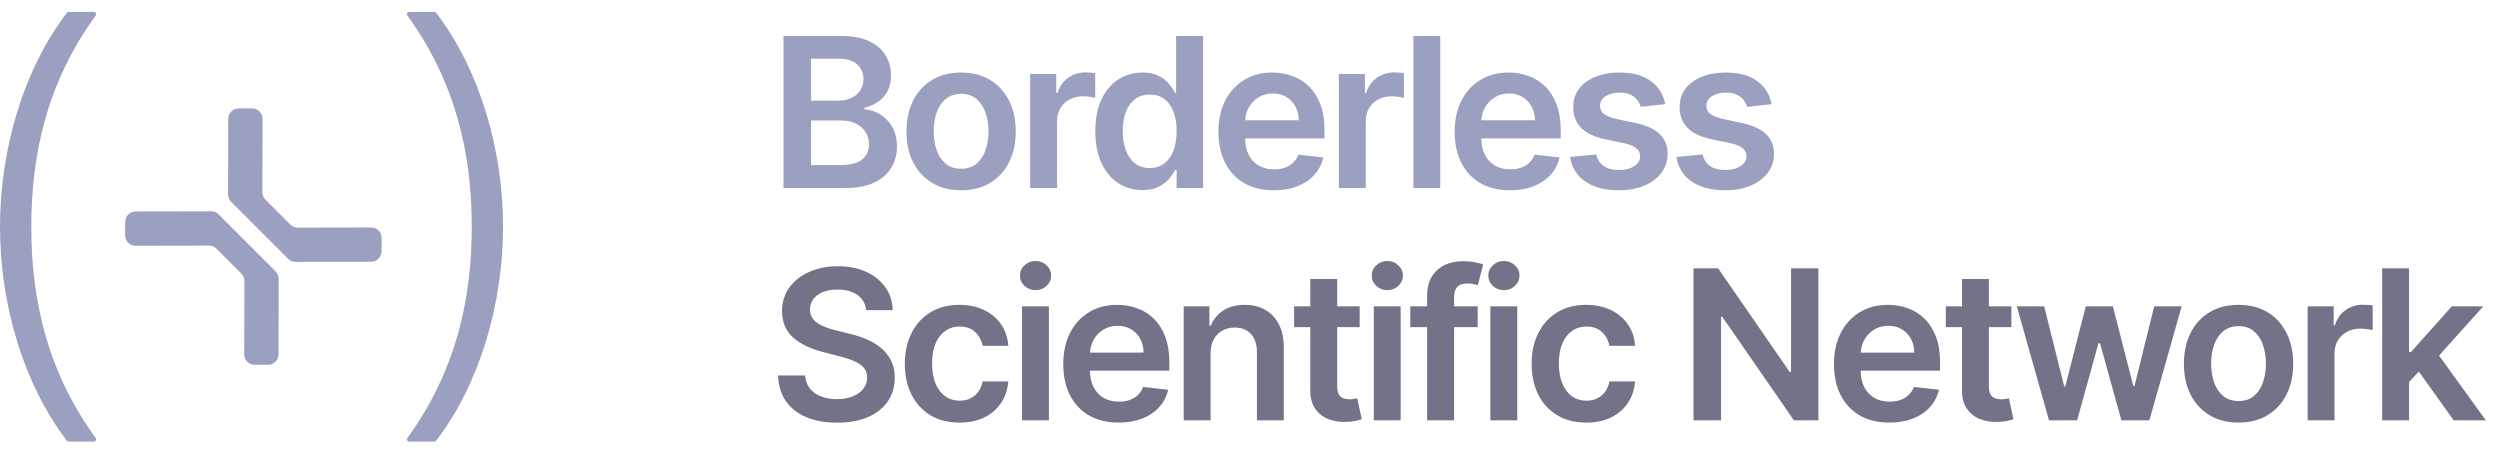
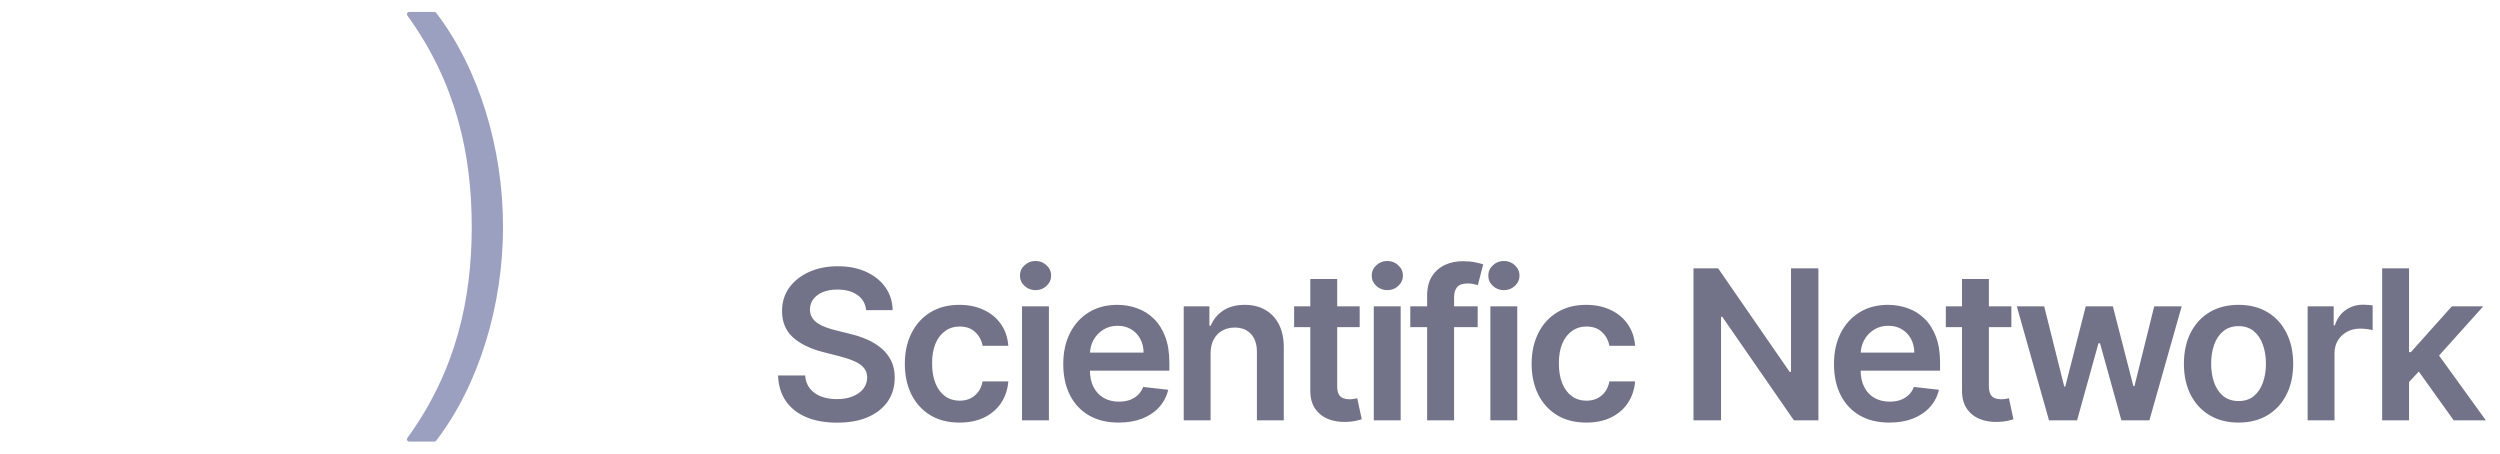
<svg xmlns="http://www.w3.org/2000/svg" width="226" height="41" viewBox="0 0 226 41" fill="none">
-   <path d="M25.194 25.2L25.18 32.033C25.178 32.554 24.755 32.977 24.235 32.978L23.02 32.98C22.499 32.981 22.078 32.56 22.079 32.04L22.093 25.409C22.093 25.153 21.992 24.908 21.811 24.727L19.568 22.484C19.387 22.303 19.142 22.202 18.886 22.203L12.256 22.216C11.735 22.218 11.314 21.796 11.315 21.276L11.317 20.061C11.319 19.54 11.742 19.117 12.262 19.116L19.095 19.102C19.345 19.101 19.585 19.2 19.761 19.376L24.919 24.534C25.096 24.71 25.194 24.95 25.194 25.2Z" fill="#9CA0C0" />
-   <path d="M26.716 23.677L33.55 23.663C34.07 23.662 34.493 23.239 34.494 22.718L34.497 21.503C34.498 20.983 34.077 20.561 33.556 20.563L26.925 20.576C26.67 20.577 26.424 20.476 26.244 20.295L24 18.052C23.82 17.871 23.718 17.626 23.719 17.37L23.733 10.739C23.734 10.219 23.313 9.797 22.792 9.799L21.577 9.801C21.056 9.802 20.633 10.225 20.632 10.746L20.618 17.579C20.617 17.829 20.716 18.069 20.893 18.245L26.05 23.403C26.227 23.579 26.466 23.678 26.716 23.677Z" fill="#9CA0C0" />
-   <path d="M0 20.5C0 27.563 2.162 34.781 6.046 39.841C6.084 39.891 6.143 39.92 6.206 39.92H8.483C8.65 39.92 8.745 39.729 8.647 39.593C4.22 33.477 2.83 27.014 2.83 20.5C2.83 13.986 4.22 7.523 8.647 1.407C8.745 1.271 8.65 1.08 8.483 1.08H6.206C6.143 1.08 6.084 1.109 6.046 1.159C2.162 6.219 0 13.437 0 20.5Z" fill="#9CA0C0" />
  <path d="M45.475 20.5C45.475 13.437 43.313 6.219 39.429 1.159C39.391 1.109 39.332 1.08 39.269 1.08H36.992C36.825 1.08 36.73 1.271 36.828 1.407C41.255 7.523 42.645 13.986 42.645 20.5C42.645 27.014 41.255 33.477 36.828 39.593C36.73 39.729 36.825 39.92 36.992 39.92H39.269C39.332 39.92 39.391 39.891 39.429 39.841C43.313 34.781 45.475 27.563 45.475 20.5Z" fill="#9CA0C0" />
-   <path d="M70.831 17V3.256H76.092C77.085 3.256 77.911 3.413 78.568 3.726C79.23 4.035 79.725 4.458 80.051 4.994C80.382 5.531 80.548 6.14 80.548 6.82C80.548 7.379 80.441 7.858 80.226 8.256C80.011 8.65 79.722 8.969 79.36 9.215C78.998 9.462 78.593 9.638 78.145 9.746V9.88C78.633 9.907 79.101 10.057 79.548 10.329C80 10.598 80.369 10.978 80.655 11.47C80.942 11.962 81.085 12.557 81.085 13.255C81.085 13.967 80.912 14.607 80.568 15.175C80.224 15.738 79.705 16.183 79.011 16.51C78.318 16.837 77.445 17 76.394 17H70.831ZM73.32 14.92H75.998C76.902 14.92 77.553 14.747 77.951 14.403C78.353 14.054 78.555 13.607 78.555 13.061C78.555 12.654 78.454 12.287 78.253 11.96C78.052 11.629 77.765 11.37 77.394 11.182C77.022 10.989 76.58 10.893 76.065 10.893H73.32V14.92ZM73.32 9.101H75.783C76.213 9.101 76.6 9.023 76.944 8.867C77.289 8.705 77.559 8.48 77.756 8.189C77.957 7.893 78.058 7.545 78.058 7.142C78.058 6.609 77.87 6.171 77.495 5.827C77.123 5.482 76.571 5.31 75.837 5.31H73.32V9.101ZM86.884 17.201C85.877 17.201 85.005 16.98 84.266 16.537C83.528 16.094 82.956 15.474 82.548 14.678C82.146 13.882 81.945 12.951 81.945 11.886C81.945 10.822 82.146 9.889 82.548 9.088C82.956 8.287 83.528 7.665 84.266 7.222C85.005 6.779 85.877 6.558 86.884 6.558C87.89 6.558 88.763 6.779 89.501 7.222C90.239 7.665 90.809 8.287 91.212 9.088C91.619 9.889 91.823 10.822 91.823 11.886C91.823 12.951 91.619 13.882 91.212 14.678C90.809 15.474 90.239 16.094 89.501 16.537C88.763 16.98 87.89 17.201 86.884 17.201ZM86.897 15.255C87.443 15.255 87.899 15.105 88.266 14.806C88.633 14.501 88.906 14.094 89.085 13.584C89.268 13.074 89.36 12.506 89.36 11.88C89.36 11.249 89.268 10.678 89.085 10.168C88.906 9.654 88.633 9.245 88.266 8.94C87.899 8.636 87.443 8.484 86.897 8.484C86.338 8.484 85.873 8.636 85.501 8.94C85.134 9.245 84.859 9.654 84.676 10.168C84.497 10.678 84.407 11.249 84.407 11.88C84.407 12.506 84.497 13.074 84.676 13.584C84.859 14.094 85.134 14.501 85.501 14.806C85.873 15.105 86.338 15.255 86.897 15.255ZM93.129 17V6.692H95.484V8.41H95.592C95.779 7.815 96.102 7.357 96.558 7.034C97.019 6.708 97.544 6.545 98.135 6.545C98.269 6.545 98.419 6.551 98.585 6.565C98.755 6.574 98.895 6.589 99.007 6.612V8.846C98.904 8.811 98.741 8.779 98.517 8.752C98.298 8.721 98.086 8.705 97.88 8.705C97.437 8.705 97.039 8.802 96.686 8.994C96.337 9.182 96.061 9.444 95.86 9.779C95.659 10.115 95.558 10.502 95.558 10.94V17H93.129ZM103.266 17.181C102.456 17.181 101.732 16.973 101.092 16.557C100.452 16.141 99.947 15.537 99.575 14.745C99.204 13.953 99.018 12.991 99.018 11.86C99.018 10.714 99.206 9.748 99.582 8.96C99.962 8.169 100.474 7.571 101.119 7.169C101.763 6.762 102.481 6.558 103.273 6.558C103.877 6.558 104.373 6.661 104.763 6.867C105.152 7.068 105.461 7.312 105.689 7.598C105.917 7.88 106.094 8.146 106.219 8.397H106.32V3.256H108.756V17H106.367V15.376H106.219C106.094 15.627 105.912 15.893 105.675 16.175C105.438 16.452 105.125 16.689 104.736 16.886C104.347 17.083 103.857 17.181 103.266 17.181ZM103.944 15.188C104.458 15.188 104.897 15.049 105.259 14.772C105.622 14.49 105.897 14.099 106.085 13.598C106.273 13.097 106.367 12.513 106.367 11.846C106.367 11.18 106.273 10.6 106.085 10.108C105.901 9.616 105.628 9.233 105.266 8.96C104.908 8.688 104.467 8.551 103.944 8.551C103.403 8.551 102.951 8.692 102.588 8.974C102.226 9.256 101.953 9.645 101.77 10.142C101.586 10.638 101.494 11.206 101.494 11.846C101.494 12.49 101.586 13.065 101.77 13.571C101.958 14.072 102.233 14.468 102.595 14.759C102.962 15.045 103.412 15.188 103.944 15.188ZM115.152 17.201C114.118 17.201 113.226 16.987 112.474 16.557C111.727 16.123 111.152 15.51 110.749 14.718C110.347 13.922 110.145 12.985 110.145 11.906C110.145 10.846 110.347 9.916 110.749 9.115C111.157 8.31 111.725 7.683 112.454 7.236C113.183 6.784 114.04 6.558 115.024 6.558C115.659 6.558 116.259 6.661 116.823 6.867C117.391 7.068 117.892 7.381 118.326 7.806C118.764 8.231 119.109 8.773 119.359 9.43C119.61 10.083 119.735 10.862 119.735 11.766V12.511H111.286V10.873H117.406C117.402 10.408 117.301 9.994 117.104 9.632C116.908 9.265 116.633 8.976 116.279 8.766C115.93 8.556 115.523 8.45 115.058 8.45C114.561 8.45 114.125 8.571 113.749 8.813C113.373 9.05 113.08 9.363 112.87 9.752C112.664 10.137 112.559 10.56 112.555 11.021V12.45C112.555 13.05 112.664 13.564 112.883 13.994C113.103 14.419 113.409 14.745 113.803 14.973C114.196 15.197 114.657 15.309 115.185 15.309C115.539 15.309 115.859 15.26 116.145 15.161C116.431 15.058 116.679 14.909 116.89 14.712C117.1 14.515 117.259 14.271 117.366 13.98L119.634 14.235C119.491 14.835 119.218 15.358 118.816 15.806C118.418 16.248 117.908 16.593 117.286 16.839C116.664 17.081 115.952 17.201 115.152 17.201ZM121.034 17V6.692H123.39V8.41H123.497C123.685 7.815 124.007 7.357 124.464 7.034C124.924 6.708 125.45 6.545 126.041 6.545C126.175 6.545 126.325 6.551 126.49 6.565C126.66 6.574 126.801 6.589 126.913 6.612V8.846C126.81 8.811 126.647 8.779 126.423 8.752C126.204 8.721 125.991 8.705 125.786 8.705C125.343 8.705 124.945 8.802 124.591 8.994C124.242 9.182 123.967 9.444 123.766 9.779C123.564 10.115 123.464 10.502 123.464 10.94V17H121.034ZM130.2 3.256V17H127.771V3.256H130.2ZM136.506 17.201C135.472 17.201 134.58 16.987 133.828 16.557C133.081 16.123 132.506 15.51 132.104 14.718C131.701 13.922 131.5 12.985 131.5 11.906C131.5 10.846 131.701 9.916 132.104 9.115C132.511 8.31 133.079 7.683 133.808 7.236C134.537 6.784 135.394 6.558 136.378 6.558C137.014 6.558 137.613 6.661 138.177 6.867C138.745 7.068 139.246 7.381 139.68 7.806C140.119 8.231 140.463 8.773 140.714 9.43C140.964 10.083 141.089 10.862 141.089 11.766V12.511H132.641V10.873H138.761C138.756 10.408 138.656 9.994 138.459 9.632C138.262 9.265 137.987 8.976 137.633 8.766C137.284 8.556 136.877 8.45 136.412 8.45C135.915 8.45 135.479 8.571 135.103 8.813C134.728 9.05 134.435 9.363 134.224 9.752C134.018 10.137 133.913 10.56 133.909 11.021V12.45C133.909 13.05 134.018 13.564 134.238 13.994C134.457 14.419 134.763 14.745 135.157 14.973C135.551 15.197 136.012 15.309 136.539 15.309C136.893 15.309 137.213 15.26 137.499 15.161C137.785 15.058 138.034 14.909 138.244 14.712C138.454 14.515 138.613 14.271 138.72 13.98L140.989 14.235C140.846 14.835 140.573 15.358 140.17 15.806C139.772 16.248 139.262 16.593 138.64 16.839C138.018 17.081 137.307 17.201 136.506 17.201ZM150.536 9.417L148.321 9.658C148.258 9.435 148.149 9.224 147.992 9.028C147.84 8.831 147.634 8.672 147.375 8.551C147.115 8.43 146.798 8.37 146.422 8.37C145.916 8.37 145.491 8.48 145.147 8.699C144.807 8.918 144.639 9.202 144.643 9.551C144.639 9.851 144.749 10.095 144.972 10.283C145.2 10.47 145.576 10.625 146.1 10.745L147.858 11.121C148.833 11.332 149.558 11.665 150.032 12.121C150.511 12.578 150.753 13.175 150.757 13.913C150.753 14.562 150.562 15.134 150.187 15.631C149.815 16.123 149.299 16.508 148.636 16.785C147.974 17.063 147.214 17.201 146.355 17.201C145.093 17.201 144.078 16.937 143.308 16.41C142.539 15.877 142.08 15.137 141.932 14.188L144.301 13.96C144.409 14.425 144.637 14.777 144.986 15.014C145.335 15.251 145.789 15.369 146.348 15.369C146.925 15.369 147.388 15.251 147.737 15.014C148.091 14.777 148.267 14.483 148.267 14.134C148.267 13.839 148.153 13.595 147.925 13.403C147.701 13.211 147.352 13.063 146.878 12.96L145.12 12.591C144.131 12.385 143.4 12.039 142.926 11.551C142.451 11.059 142.216 10.437 142.221 9.685C142.216 9.05 142.389 8.5 142.738 8.034C143.091 7.565 143.581 7.202 144.207 6.947C144.838 6.688 145.565 6.558 146.388 6.558C147.596 6.558 148.547 6.815 149.24 7.33C149.938 7.844 150.37 8.54 150.536 9.417ZM160.151 9.417L157.937 9.658C157.874 9.435 157.764 9.224 157.608 9.028C157.456 8.831 157.25 8.672 156.99 8.551C156.731 8.43 156.413 8.37 156.037 8.37C155.532 8.37 155.107 8.48 154.762 8.699C154.422 8.918 154.255 9.202 154.259 9.551C154.255 9.851 154.364 10.095 154.588 10.283C154.816 10.47 155.192 10.625 155.715 10.745L157.474 11.121C158.449 11.332 159.174 11.665 159.648 12.121C160.127 12.578 160.368 13.175 160.373 13.913C160.368 14.562 160.178 15.134 159.802 15.631C159.431 16.123 158.914 16.508 158.252 16.785C157.59 17.063 156.829 17.201 155.97 17.201C154.709 17.201 153.693 16.937 152.924 16.41C152.154 15.877 151.696 15.137 151.548 14.188L153.917 13.96C154.024 14.425 154.252 14.777 154.601 15.014C154.95 15.251 155.404 15.369 155.964 15.369C156.541 15.369 157.004 15.251 157.353 15.014C157.706 14.777 157.883 14.483 157.883 14.134C157.883 13.839 157.769 13.595 157.541 13.403C157.317 13.211 156.968 13.063 156.494 12.96L154.736 12.591C153.747 12.385 153.015 12.039 152.541 11.551C152.067 11.059 151.832 10.437 151.837 9.685C151.832 9.05 152.004 8.5 152.353 8.034C152.707 7.565 153.197 7.202 153.823 6.947C154.454 6.688 155.181 6.558 156.004 6.558C157.212 6.558 158.163 6.815 158.856 7.33C159.554 7.844 159.986 8.54 160.151 9.417Z" fill="#9CA0C0" />
  <path d="M78.3 28.035C78.237 27.448 77.973 26.992 77.508 26.666C77.047 26.339 76.448 26.176 75.709 26.176C75.191 26.176 74.745 26.254 74.374 26.41C74.003 26.567 73.719 26.78 73.522 27.048C73.325 27.316 73.224 27.623 73.22 27.967C73.22 28.254 73.285 28.502 73.414 28.712C73.549 28.922 73.73 29.102 73.958 29.249C74.186 29.392 74.439 29.513 74.716 29.611C74.994 29.71 75.273 29.793 75.555 29.86L76.844 30.182C77.362 30.303 77.861 30.466 78.34 30.672C78.823 30.878 79.255 31.137 79.635 31.45C80.02 31.763 80.324 32.142 80.548 32.584C80.772 33.027 80.883 33.546 80.883 34.141C80.883 34.947 80.678 35.656 80.266 36.269C79.854 36.877 79.259 37.353 78.481 37.698C77.707 38.038 76.77 38.208 75.669 38.208C74.6 38.208 73.672 38.042 72.884 37.711C72.101 37.38 71.488 36.897 71.045 36.262C70.607 35.627 70.37 34.853 70.334 33.94H72.784C72.819 34.419 72.967 34.817 73.226 35.135C73.486 35.452 73.824 35.689 74.24 35.846C74.66 36.002 75.13 36.081 75.649 36.081C76.19 36.081 76.665 36 77.072 35.839C77.483 35.674 77.805 35.445 78.038 35.155C78.271 34.859 78.389 34.515 78.394 34.121C78.389 33.763 78.284 33.468 78.078 33.235C77.873 32.998 77.584 32.801 77.213 32.645C76.846 32.484 76.416 32.341 75.924 32.215L74.361 31.813C73.229 31.522 72.334 31.081 71.676 30.491C71.023 29.896 70.697 29.106 70.697 28.122C70.697 27.312 70.916 26.603 71.354 25.994C71.797 25.386 72.399 24.914 73.159 24.578C73.92 24.238 74.781 24.068 75.743 24.068C76.718 24.068 77.573 24.238 78.306 24.578C79.045 24.914 79.624 25.381 80.045 25.981C80.465 26.576 80.682 27.261 80.695 28.035H78.3ZM86.736 38.201C85.707 38.201 84.823 37.975 84.085 37.523C83.352 37.072 82.786 36.448 82.387 35.651C81.994 34.85 81.797 33.929 81.797 32.886C81.797 31.84 81.998 30.916 82.401 30.115C82.803 29.309 83.372 28.683 84.105 28.236C84.844 27.784 85.716 27.558 86.723 27.558C87.559 27.558 88.3 27.712 88.944 28.021C89.593 28.325 90.109 28.757 90.494 29.316C90.879 29.871 91.098 30.52 91.152 31.262H88.83C88.736 30.766 88.512 30.352 88.159 30.021C87.81 29.685 87.342 29.518 86.756 29.518C86.26 29.518 85.823 29.652 85.448 29.92C85.072 30.184 84.779 30.564 84.568 31.061C84.363 31.558 84.26 32.153 84.26 32.846C84.26 33.548 84.363 34.153 84.568 34.658C84.774 35.159 85.063 35.546 85.434 35.819C85.81 36.087 86.251 36.222 86.756 36.222C87.114 36.222 87.434 36.154 87.716 36.02C88.002 35.882 88.241 35.682 88.434 35.423C88.626 35.164 88.758 34.848 88.83 34.477H91.152C91.094 35.206 90.879 35.852 90.507 36.416C90.136 36.975 89.631 37.414 88.991 37.732C88.351 38.045 87.599 38.201 86.736 38.201ZM92.391 38V27.692H94.82V38H92.391ZM93.612 26.229C93.227 26.229 92.896 26.102 92.619 25.847C92.341 25.587 92.203 25.276 92.203 24.914C92.203 24.547 92.341 24.236 92.619 23.981C92.896 23.722 93.227 23.592 93.612 23.592C94.001 23.592 94.332 23.722 94.605 23.981C94.882 24.236 95.021 24.547 95.021 24.914C95.021 25.276 94.882 25.587 94.605 25.847C94.332 26.102 94.001 26.229 93.612 26.229ZM101.125 38.201C100.092 38.201 99.199 37.987 98.448 37.557C97.701 37.123 97.126 36.51 96.723 35.718C96.32 34.922 96.119 33.985 96.119 32.907C96.119 31.846 96.32 30.916 96.723 30.115C97.13 29.309 97.698 28.683 98.428 28.236C99.157 27.784 100.014 27.558 100.998 27.558C101.633 27.558 102.233 27.661 102.796 27.867C103.365 28.068 103.866 28.381 104.3 28.806C104.738 29.231 105.083 29.773 105.333 30.43C105.584 31.083 105.709 31.862 105.709 32.766V33.511H97.26V31.873H103.38C103.376 31.408 103.275 30.994 103.078 30.632C102.881 30.265 102.606 29.976 102.253 29.766C101.904 29.556 101.497 29.451 101.031 29.451C100.535 29.451 100.099 29.571 99.723 29.813C99.347 30.05 99.054 30.363 98.844 30.752C98.638 31.137 98.533 31.56 98.528 32.021V33.45C98.528 34.05 98.638 34.564 98.857 34.994C99.076 35.419 99.383 35.745 99.776 35.973C100.17 36.197 100.631 36.309 101.159 36.309C101.512 36.309 101.832 36.26 102.119 36.161C102.405 36.058 102.653 35.908 102.863 35.712C103.074 35.515 103.233 35.271 103.34 34.98L105.608 35.235C105.465 35.835 105.192 36.358 104.789 36.806C104.391 37.248 103.881 37.593 103.259 37.839C102.638 38.081 101.926 38.201 101.125 38.201ZM109.437 31.96V38H107.008V27.692H109.33V29.444H109.451C109.688 28.867 110.066 28.408 110.585 28.068C111.108 27.728 111.755 27.558 112.524 27.558C113.236 27.558 113.855 27.71 114.383 28.014C114.916 28.319 115.327 28.759 115.618 29.336C115.913 29.913 116.059 30.614 116.054 31.437V38H113.625V31.813C113.625 31.124 113.446 30.585 113.088 30.195C112.735 29.806 112.245 29.611 111.618 29.611C111.193 29.611 110.815 29.706 110.484 29.893C110.158 30.077 109.9 30.343 109.713 30.692C109.529 31.041 109.437 31.464 109.437 31.96ZM122.915 27.692V29.571H116.989V27.692H122.915ZM118.452 25.223H120.882V34.9C120.882 35.226 120.931 35.477 121.029 35.651C121.132 35.821 121.266 35.938 121.432 36C121.598 36.063 121.781 36.094 121.982 36.094C122.134 36.094 122.273 36.083 122.398 36.061C122.528 36.038 122.627 36.018 122.694 36L123.103 37.899C122.973 37.944 122.788 37.993 122.546 38.047C122.309 38.101 122.018 38.132 121.674 38.141C121.065 38.159 120.517 38.067 120.029 37.866C119.542 37.66 119.155 37.342 118.868 36.913C118.587 36.483 118.448 35.947 118.452 35.302V25.223ZM124.191 38V27.692H126.62V38H124.191ZM125.412 26.229C125.027 26.229 124.696 26.102 124.419 25.847C124.142 25.587 124.003 25.276 124.003 24.914C124.003 24.547 124.142 24.236 124.419 23.981C124.696 23.722 125.027 23.592 125.412 23.592C125.801 23.592 126.133 23.722 126.405 23.981C126.683 24.236 126.822 24.547 126.822 24.914C126.822 25.276 126.683 25.587 126.405 25.847C126.133 26.102 125.801 26.229 125.412 26.229ZM133.583 27.692V29.571H127.49V27.692H133.583ZM129.013 38V26.719C129.013 26.026 129.156 25.449 129.443 24.988C129.734 24.527 130.123 24.183 130.61 23.954C131.098 23.726 131.639 23.612 132.235 23.612C132.655 23.612 133.029 23.646 133.355 23.713C133.682 23.78 133.923 23.84 134.08 23.894L133.597 25.773C133.494 25.742 133.364 25.71 133.208 25.679C133.051 25.643 132.877 25.625 132.684 25.625C132.232 25.625 131.912 25.735 131.724 25.954C131.541 26.169 131.449 26.478 131.449 26.88V38H129.013ZM134.73 38V27.692H137.159V38H134.73ZM135.951 26.229C135.567 26.229 135.236 26.102 134.958 25.847C134.681 25.587 134.542 25.276 134.542 24.914C134.542 24.547 134.681 24.236 134.958 23.981C135.236 23.722 135.567 23.592 135.951 23.592C136.341 23.592 136.672 23.722 136.945 23.981C137.222 24.236 137.361 24.547 137.361 24.914C137.361 25.276 137.222 25.587 136.945 25.847C136.672 26.102 136.341 26.229 135.951 26.229ZM143.398 38.201C142.369 38.201 141.485 37.975 140.747 37.523C140.013 37.072 139.447 36.448 139.049 35.651C138.655 34.85 138.459 33.929 138.459 32.886C138.459 31.84 138.66 30.916 139.063 30.115C139.465 29.309 140.033 28.683 140.767 28.236C141.505 27.784 142.378 27.558 143.384 27.558C144.221 27.558 144.961 27.712 145.606 28.021C146.254 28.325 146.771 28.757 147.156 29.316C147.54 29.871 147.76 30.52 147.813 31.262H145.491C145.398 30.766 145.174 30.352 144.82 30.021C144.471 29.685 144.004 29.518 143.418 29.518C142.921 29.518 142.485 29.652 142.109 29.92C141.733 30.184 141.44 30.564 141.23 31.061C141.024 31.558 140.921 32.153 140.921 32.846C140.921 33.548 141.024 34.153 141.23 34.658C141.436 35.159 141.724 35.546 142.096 35.819C142.472 36.087 142.912 36.222 143.418 36.222C143.776 36.222 144.096 36.154 144.377 36.02C144.664 35.882 144.903 35.682 145.096 35.423C145.288 35.164 145.42 34.848 145.491 34.477H147.813C147.755 35.206 147.54 35.852 147.169 36.416C146.798 36.975 146.292 37.414 145.653 37.732C145.013 38.045 144.261 38.201 143.398 38.201ZM164.385 24.256V38H162.171L155.695 28.639H155.581V38H153.091V24.256H155.319L161.788 33.625H161.909V24.256H164.385ZM170.798 38.201C169.765 38.201 168.872 37.987 168.121 37.557C167.374 37.123 166.799 36.51 166.396 35.718C165.993 34.922 165.792 33.985 165.792 32.907C165.792 31.846 165.993 30.916 166.396 30.115C166.803 29.309 167.371 28.683 168.101 28.236C168.83 27.784 169.687 27.558 170.671 27.558C171.306 27.558 171.906 27.661 172.469 27.867C173.038 28.068 173.539 28.381 173.973 28.806C174.411 29.231 174.755 29.773 175.006 30.43C175.257 31.083 175.382 31.862 175.382 32.766V33.511H166.933V31.873H173.053C173.049 31.408 172.948 30.994 172.751 30.632C172.554 30.265 172.279 29.976 171.926 29.766C171.577 29.556 171.17 29.451 170.704 29.451C170.208 29.451 169.772 29.571 169.396 29.813C169.02 30.05 168.727 30.363 168.517 30.752C168.311 31.137 168.206 31.56 168.201 32.021V33.45C168.201 34.05 168.311 34.564 168.53 34.994C168.749 35.419 169.056 35.745 169.45 35.973C169.843 36.197 170.304 36.309 170.832 36.309C171.185 36.309 171.505 36.26 171.792 36.161C172.078 36.058 172.326 35.908 172.536 35.712C172.747 35.515 172.906 35.271 173.013 34.98L175.281 35.235C175.138 35.835 174.865 36.358 174.462 36.806C174.064 37.248 173.554 37.593 172.932 37.839C172.311 38.081 171.599 38.201 170.798 38.201ZM181.828 27.692V29.571H175.903V27.692H181.828ZM177.366 25.223H179.795V34.9C179.795 35.226 179.844 35.477 179.943 35.651C180.045 35.821 180.18 35.938 180.345 36C180.511 36.063 180.694 36.094 180.895 36.094C181.048 36.094 181.186 36.083 181.312 36.061C181.441 36.038 181.54 36.018 181.607 36L182.016 37.899C181.886 37.944 181.701 37.993 181.459 38.047C181.222 38.101 180.931 38.132 180.587 38.141C179.978 38.159 179.43 38.067 178.943 37.866C178.455 37.66 178.068 37.342 177.782 36.913C177.5 36.483 177.361 35.947 177.366 35.302V25.223ZM185.231 38L182.319 27.692H184.795L186.607 34.94H186.701L188.553 27.692H191.003L192.855 34.9H192.956L194.741 27.692H197.224L194.304 38H191.774L189.842 31.034H189.701L187.768 38H185.231ZM202.365 38.201C201.358 38.201 200.486 37.98 199.748 37.537C199.009 37.094 198.437 36.474 198.03 35.678C197.627 34.882 197.426 33.951 197.426 32.886C197.426 31.822 197.627 30.889 198.03 30.088C198.437 29.287 199.009 28.665 199.748 28.222C200.486 27.779 201.358 27.558 202.365 27.558C203.371 27.558 204.244 27.779 204.982 28.222C205.72 28.665 206.291 29.287 206.693 30.088C207.1 30.889 207.304 31.822 207.304 32.886C207.304 33.951 207.1 34.882 206.693 35.678C206.291 36.474 205.72 37.094 204.982 37.537C204.244 37.98 203.371 38.201 202.365 38.201ZM202.378 36.255C202.924 36.255 203.38 36.105 203.747 35.806C204.114 35.501 204.387 35.094 204.566 34.584C204.749 34.074 204.841 33.506 204.841 32.88C204.841 32.249 204.749 31.678 204.566 31.168C204.387 30.654 204.114 30.245 203.747 29.94C203.38 29.636 202.924 29.484 202.378 29.484C201.819 29.484 201.354 29.636 200.982 29.94C200.615 30.245 200.34 30.654 200.157 31.168C199.978 31.678 199.888 32.249 199.888 32.88C199.888 33.506 199.978 34.074 200.157 34.584C200.34 35.094 200.615 35.501 200.982 35.806C201.354 36.105 201.819 36.255 202.378 36.255ZM208.61 38V27.692H210.965V29.41H211.073C211.261 28.815 211.583 28.357 212.039 28.035C212.5 27.708 213.026 27.545 213.616 27.545C213.75 27.545 213.9 27.551 214.066 27.565C214.236 27.574 214.377 27.589 214.489 27.612V29.846C214.386 29.811 214.222 29.779 213.999 29.752C213.779 29.721 213.567 29.706 213.361 29.706C212.918 29.706 212.52 29.802 212.167 29.994C211.818 30.182 211.543 30.444 211.341 30.779C211.14 31.115 211.039 31.502 211.039 31.94V38H208.61ZM217.561 34.765L217.554 31.833H217.944L221.648 27.692H224.487L219.93 32.766H219.427L217.561 34.765ZM215.347 38V24.256H217.776V38H215.347ZM221.816 38L218.46 33.309L220.098 31.598L224.722 38H221.816Z" fill="#727289" />
</svg>